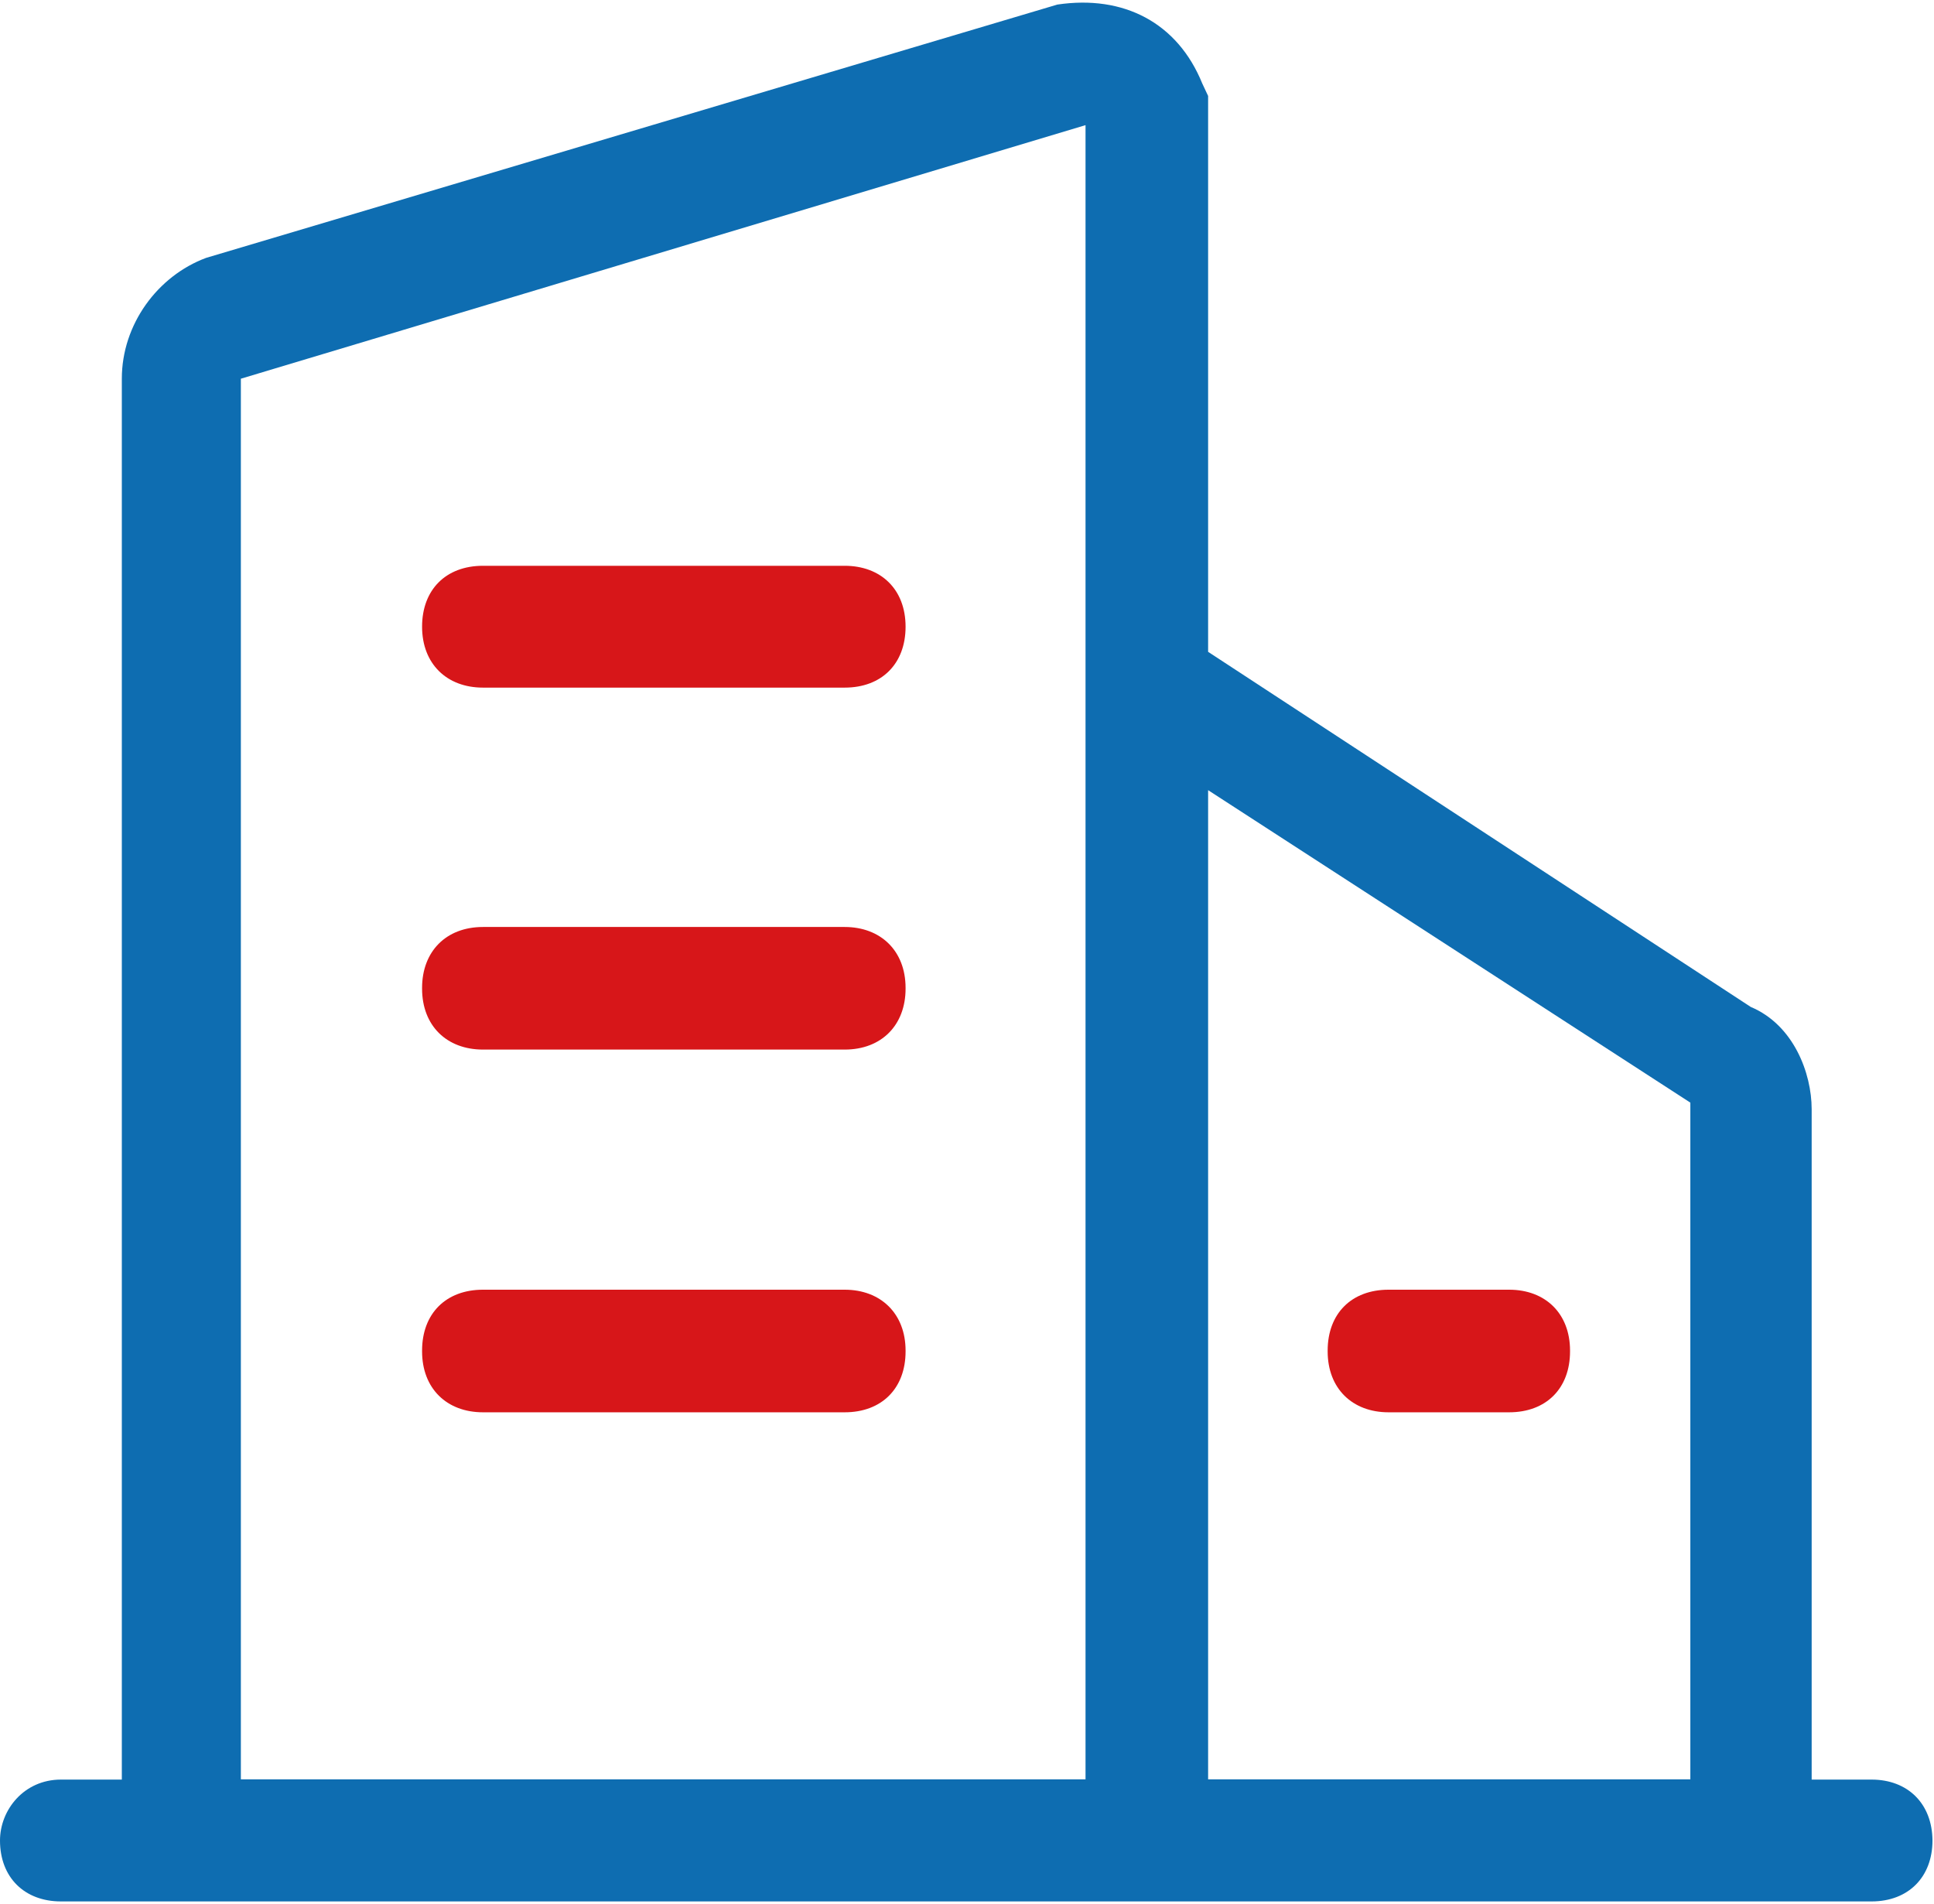
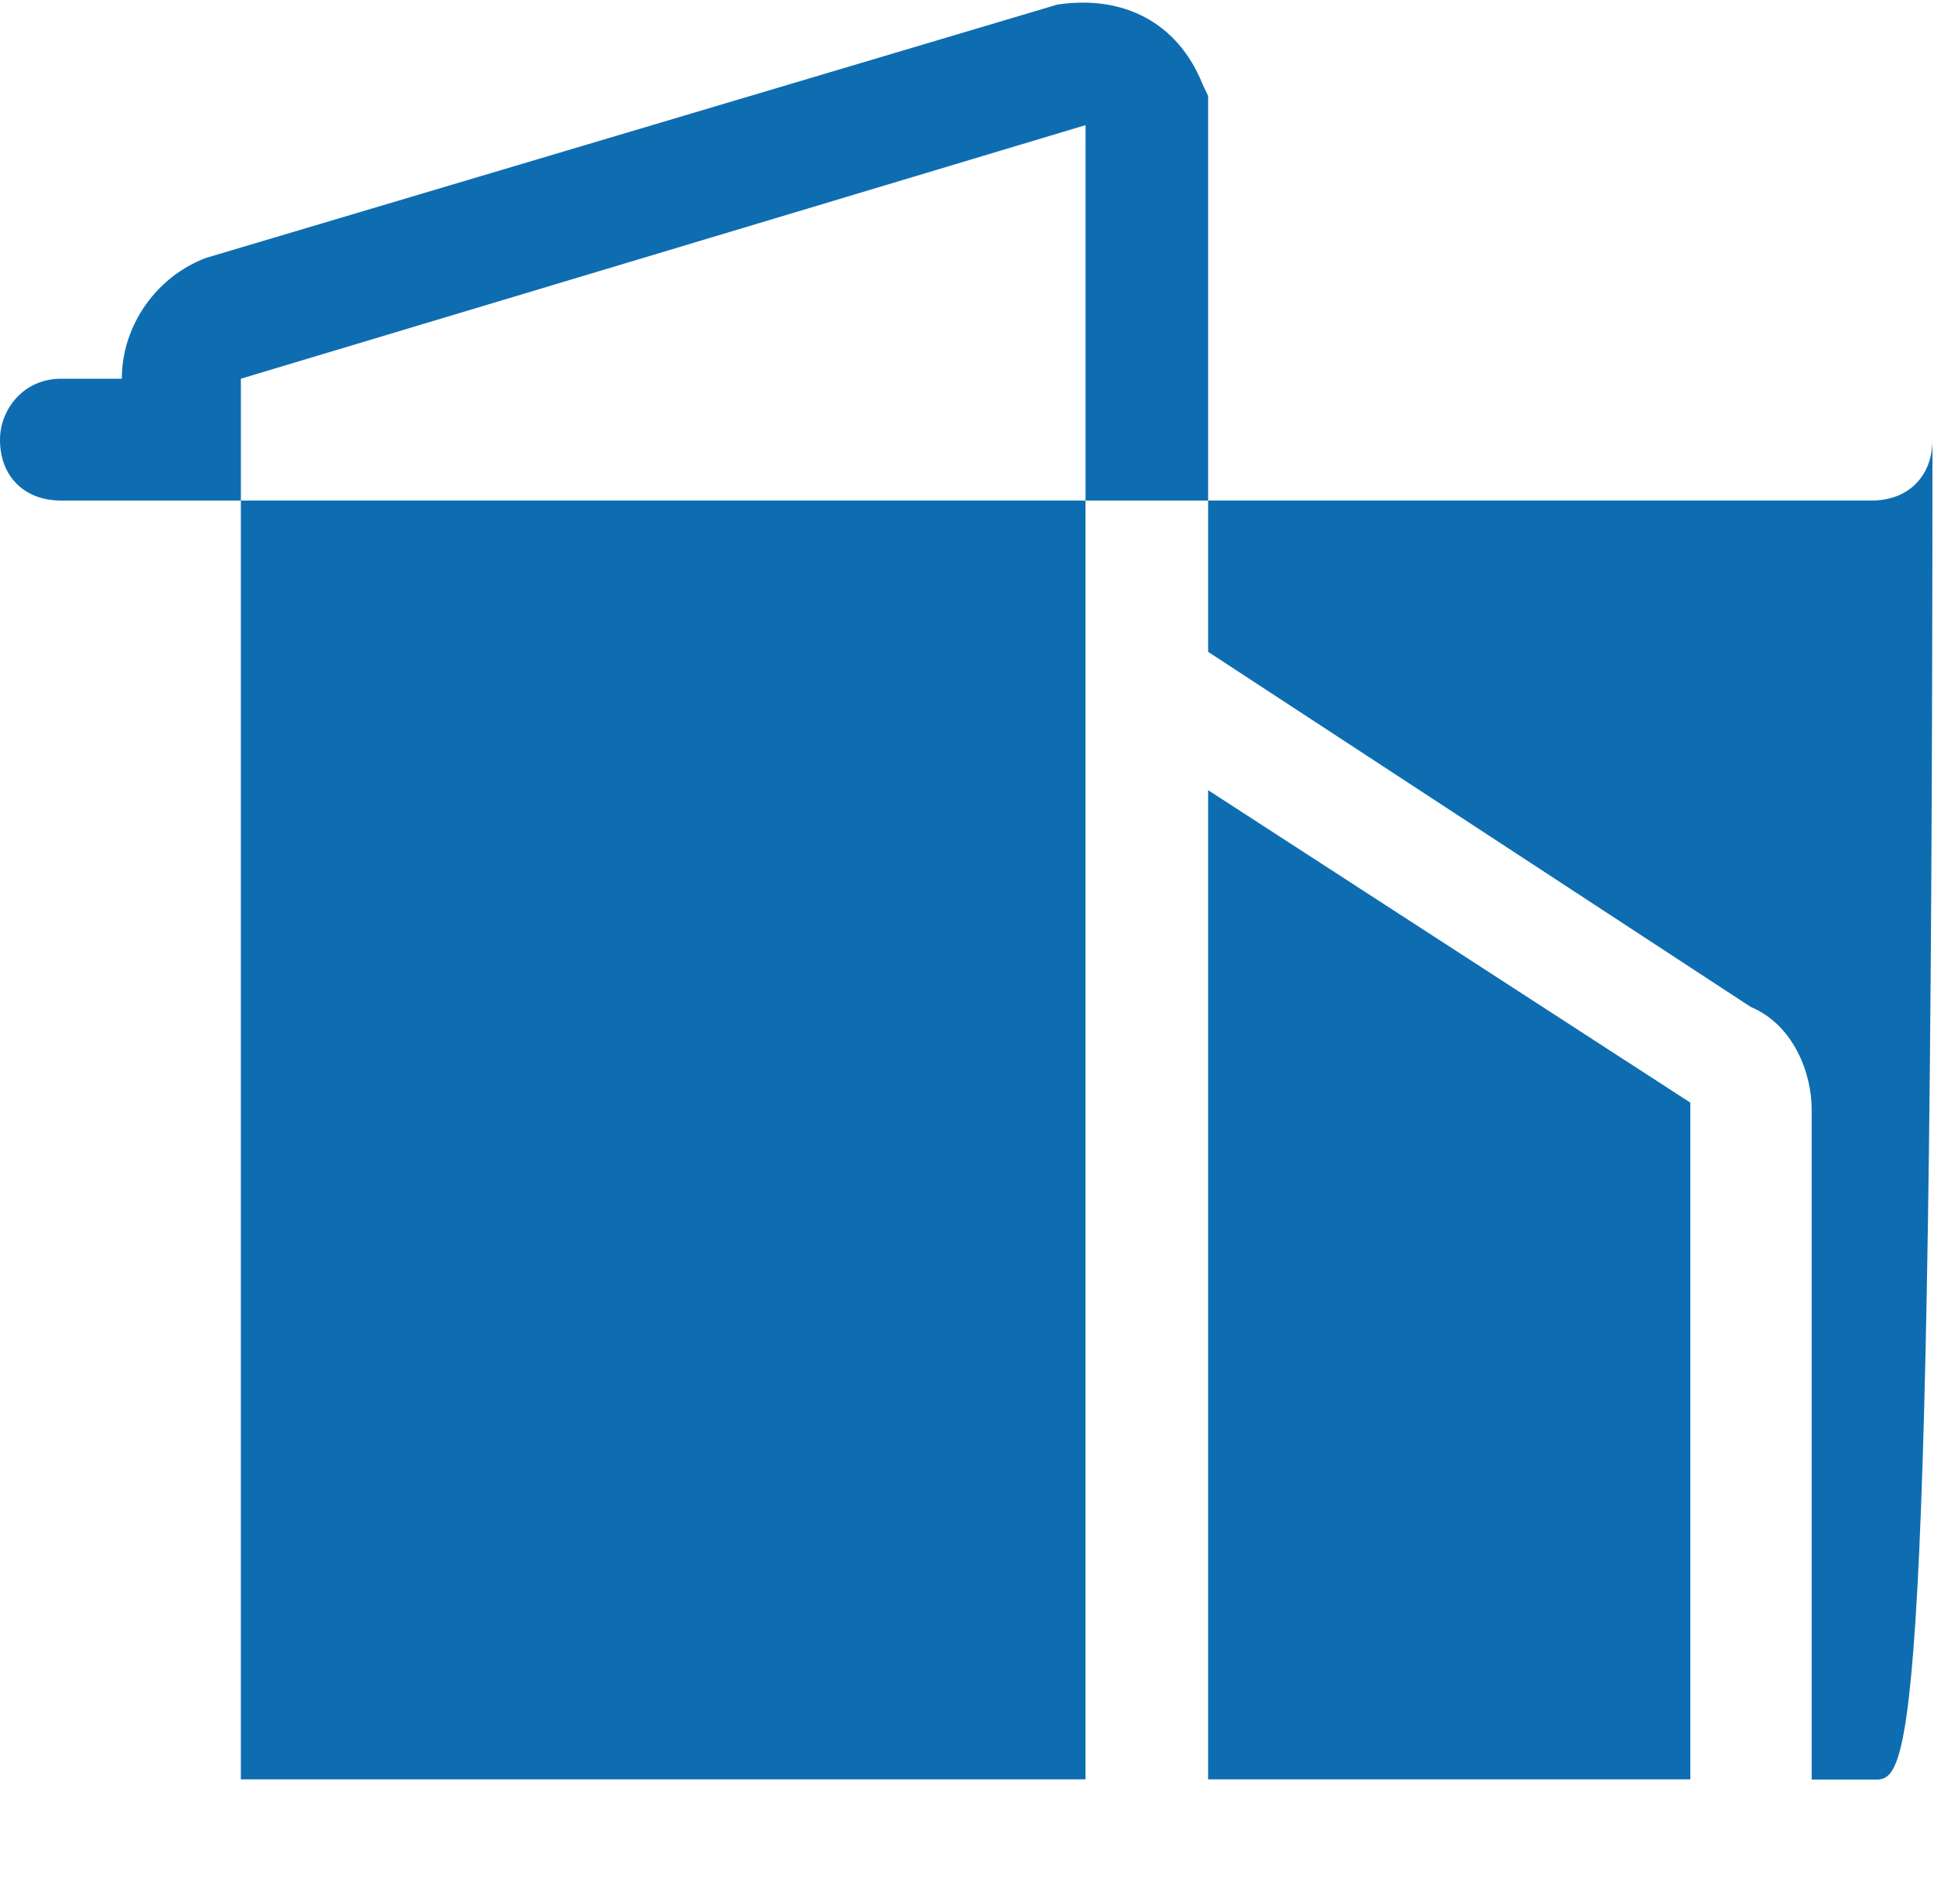
<svg xmlns="http://www.w3.org/2000/svg" version="1.1" id="图层_1" x="0px" y="0px" viewBox="0 0 762 750" style="enable-background:new 0 0 762 750;" xml:space="preserve">
  <style type="text/css">
	.st0{fill-rule:evenodd;clip-rule:evenodd;fill:#0E6DB1;}
	.st1{fill-rule:evenodd;clip-rule:evenodd;fill:#D71619;}
</style>
-   <path class="st0" d="M737.4,701.1h-23.6V437c0-14.2-7.1-33.2-24-40.3L476,256.8V37.8l-2.3-4.9C464,9,442.8-2.1,416.6,1.8L81.2,101.6  C62.1,108.7,48,127.8,48,149.2v551.9H24c-14.6,0-24,12-24,24c0,14.6,9.7,24,24,24h713.4c14.6,0,24-9.7,24-24  C761.3,710.5,751.6,701.1,737.4,701.1L737.4,701.1z M666,434.4v266.6H476V311.3L666,434.4z M94.9,149.2l332.8-99.9v651.7H94.9V149.2  z" />
-   <path class="st1" d="M332.8,222.9H190.3c-14.6,0-24,9.4-24,24s9.7,24,24,24h142.5c14.6,0,24-9.4,24-24  C356.8,232.1,347,222.9,332.8,222.9L332.8,222.9z M332.8,365.2H190.3c-14.6,0-24,9.7-24,24v0.3c0,14.6,9.7,24,24,24h142.5  c14.6,0,24-9.7,24-24v-0.3C356.8,374.6,347,365.2,332.8,365.2L332.8,365.2z M332.8,508.1H190.3c-14.6,0-24,9.4-24,24v0.3  c0,14.6,9.7,24,24,24h142.5c14.6,0,24-9.4,24-24v-0.3C356.8,517.5,347,508.1,332.8,508.1L332.8,508.1z M523.1,532.4  c0,14.6,9.7,24,24,24h47.5c14.6,0,24-9.4,24-24v-0.3c0-14.6-9.7-24-24-24h-47.5c-14.6,0-24,9.4-24,24V532.4z" />
+   <path class="st0" d="M737.4,701.1h-23.6V437c0-14.2-7.1-33.2-24-40.3L476,256.8V37.8l-2.3-4.9C464,9,442.8-2.1,416.6,1.8L81.2,101.6  C62.1,108.7,48,127.8,48,149.2H24c-14.6,0-24,12-24,24c0,14.6,9.7,24,24,24h713.4c14.6,0,24-9.7,24-24  C761.3,710.5,751.6,701.1,737.4,701.1L737.4,701.1z M666,434.4v266.6H476V311.3L666,434.4z M94.9,149.2l332.8-99.9v651.7H94.9V149.2  z" />
</svg>